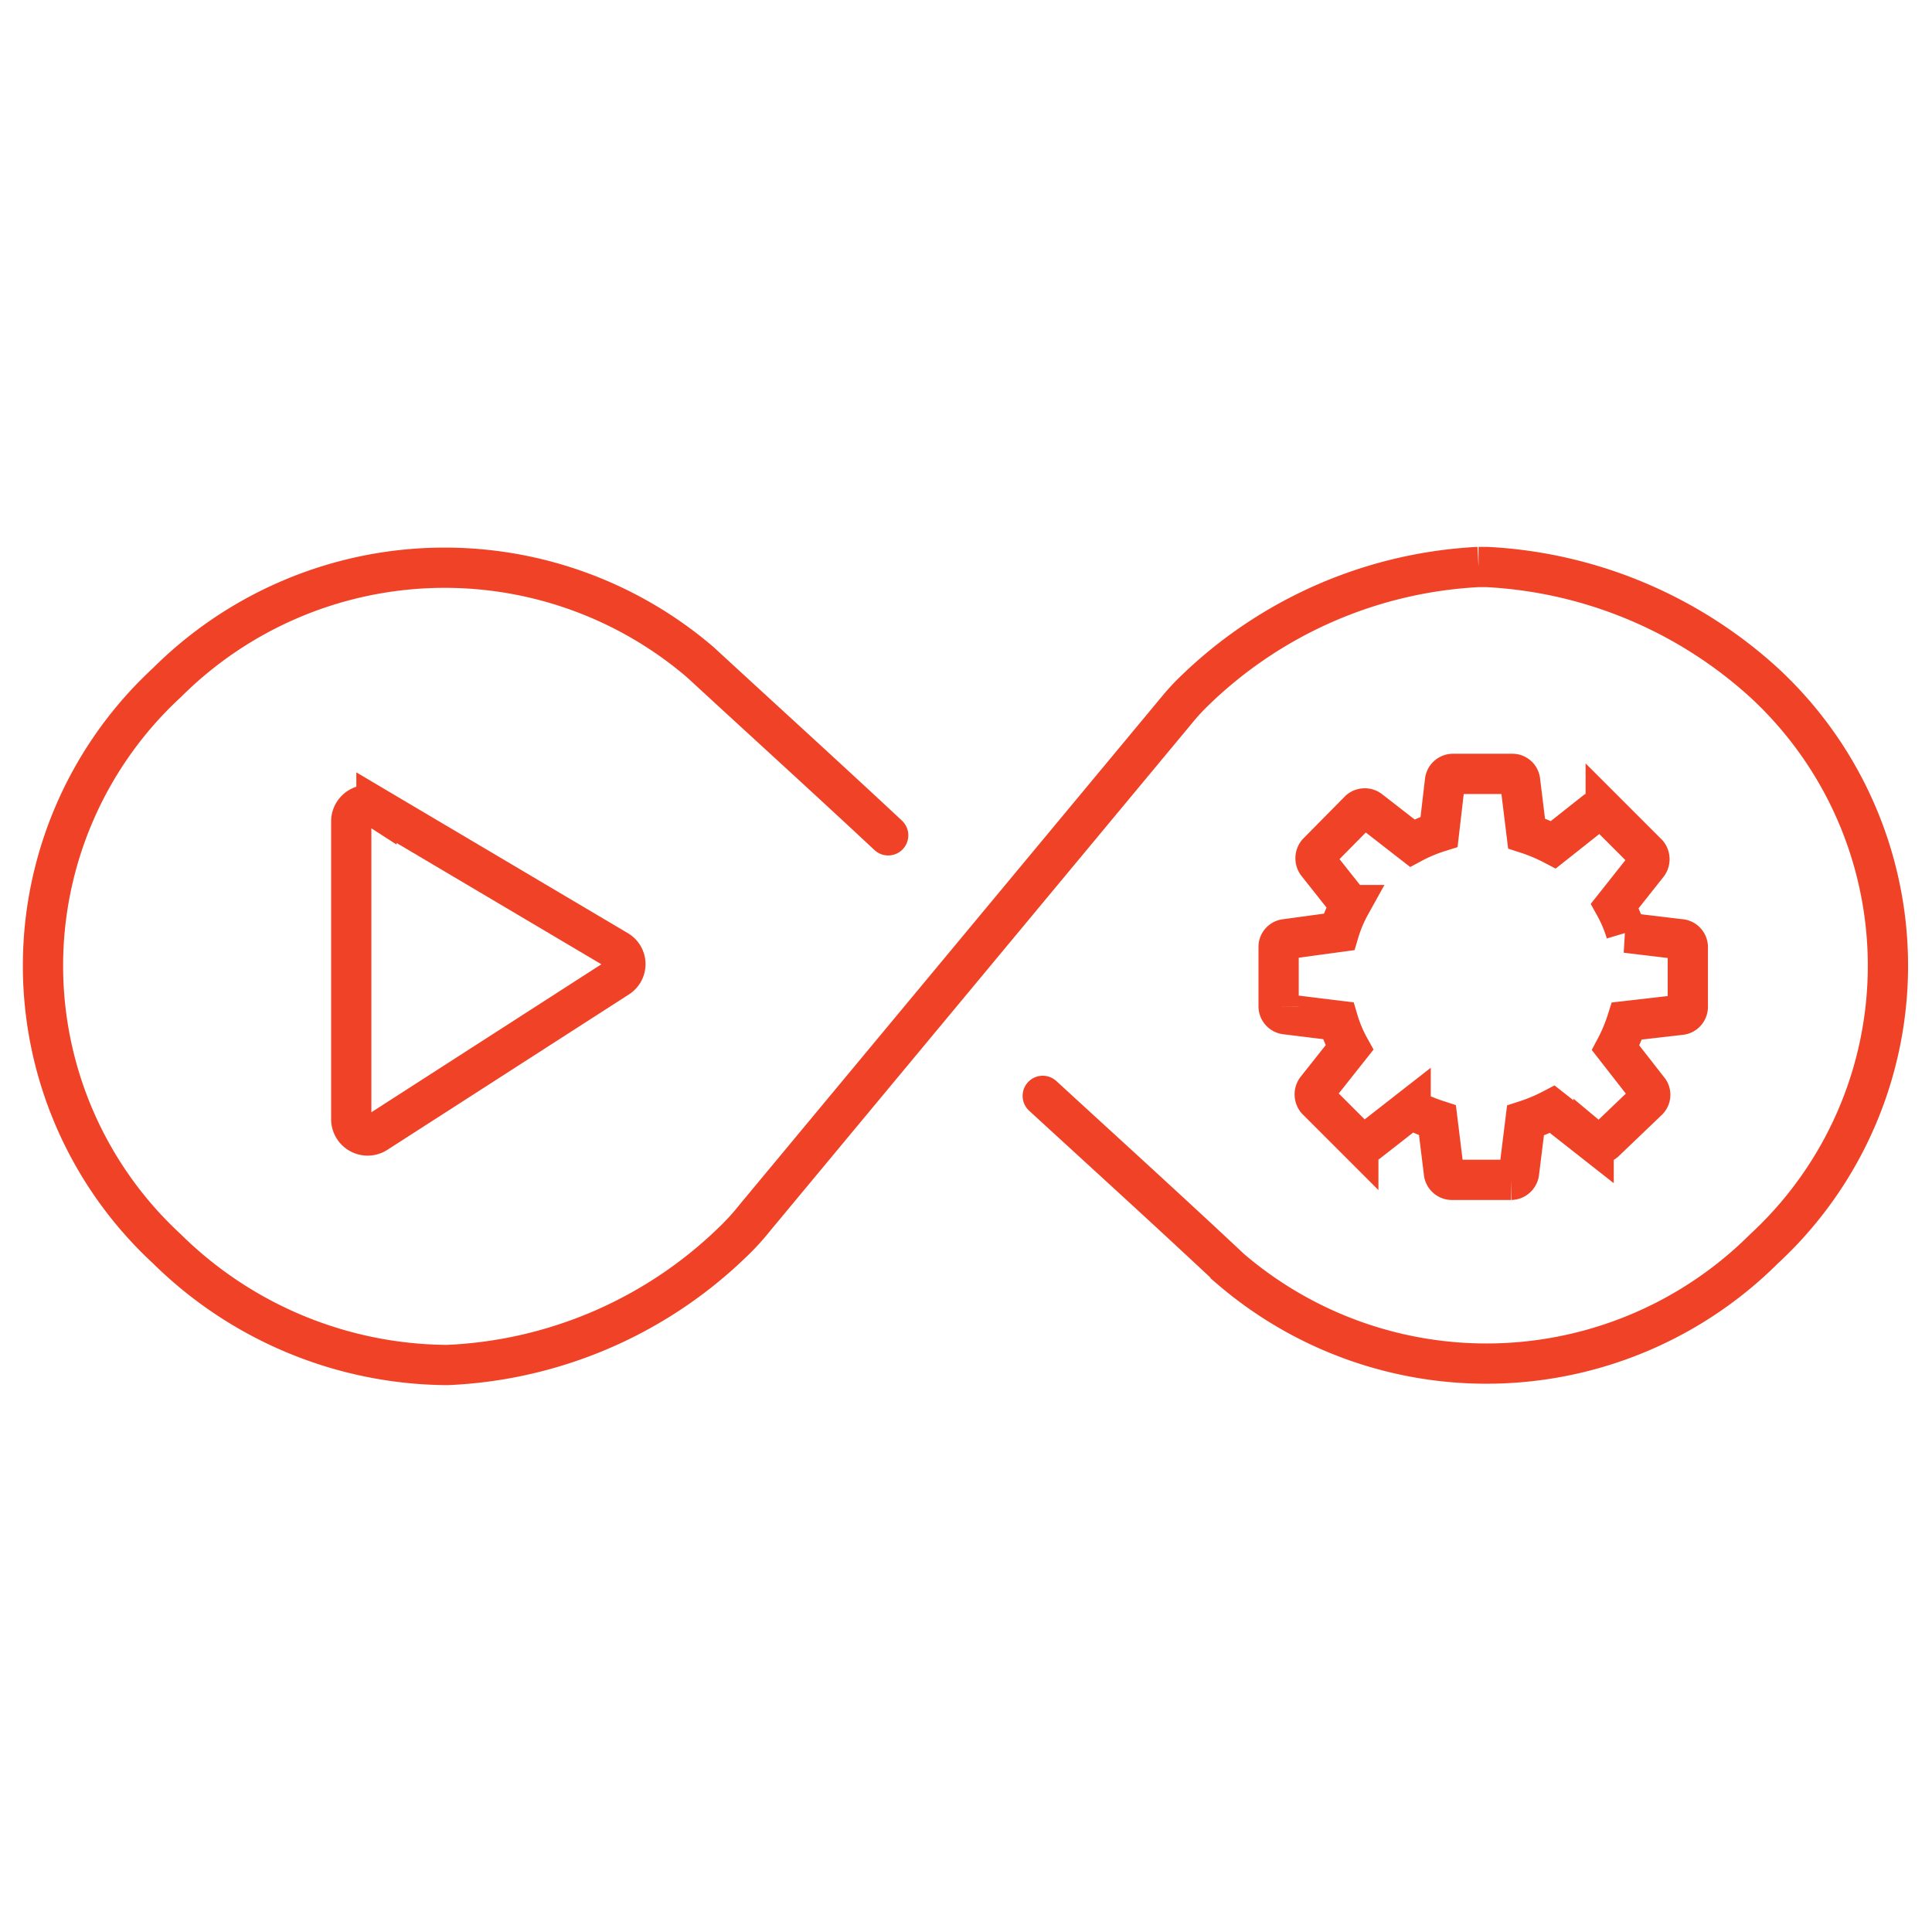
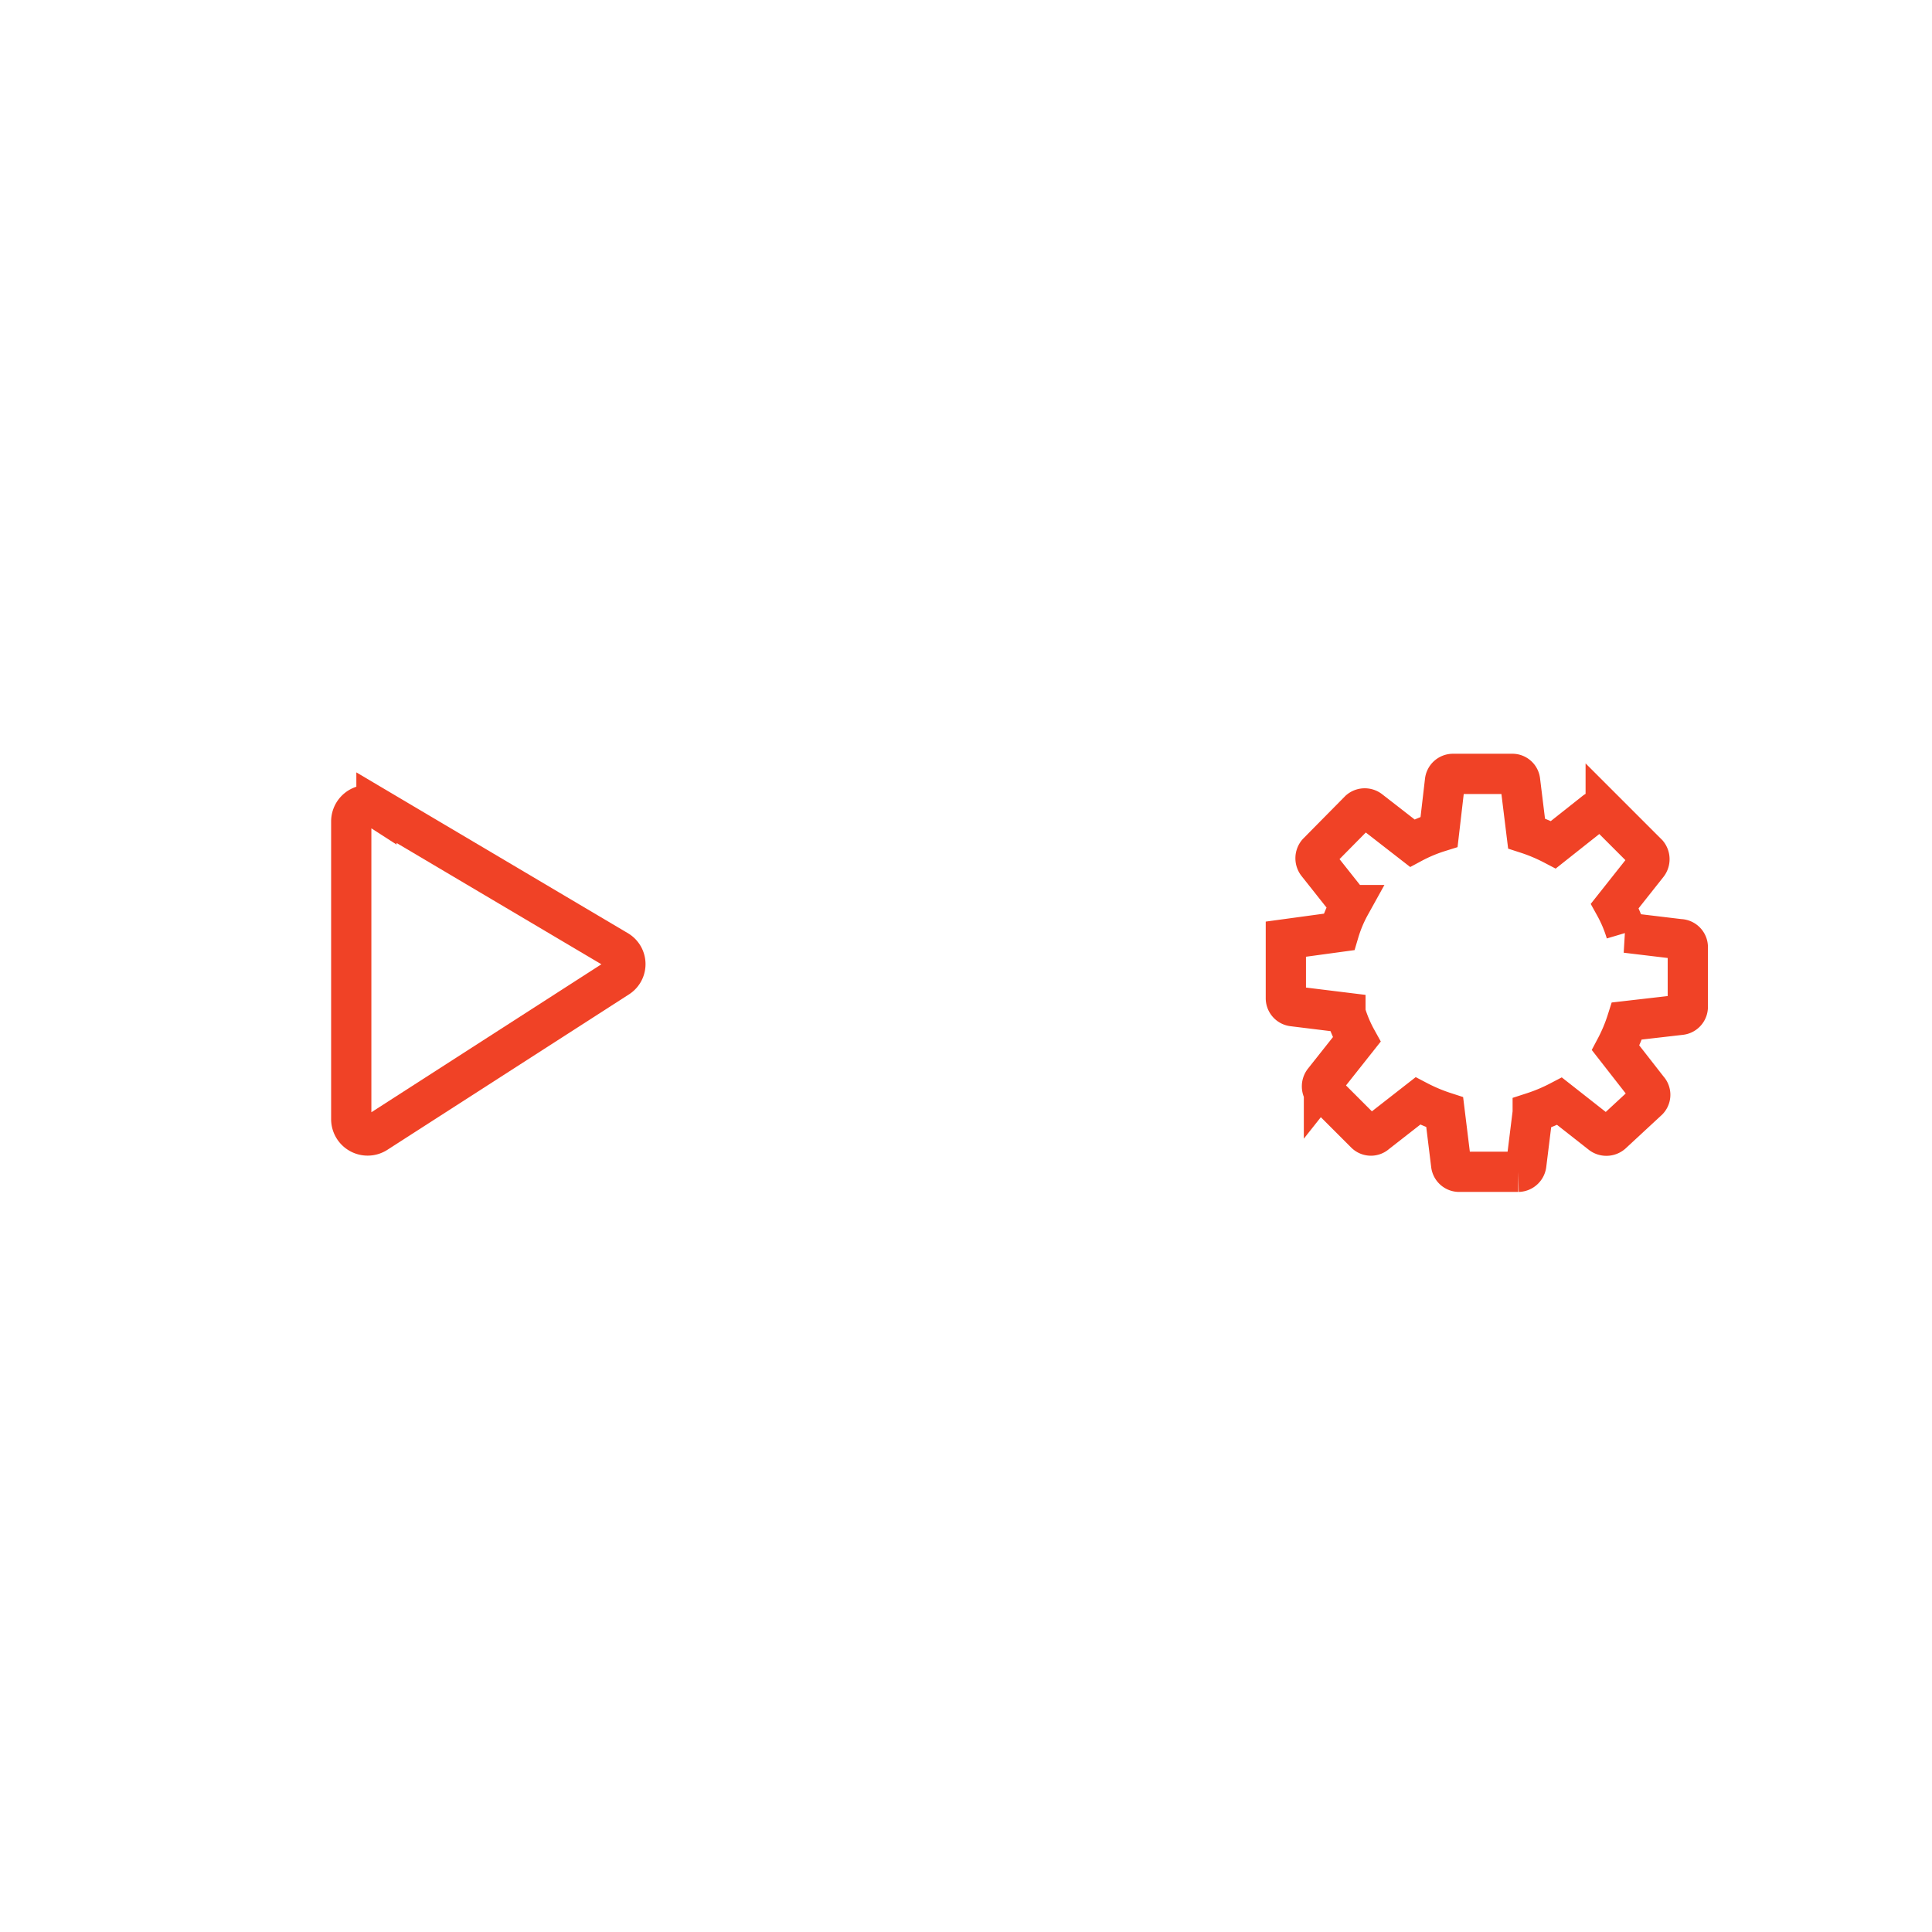
<svg xmlns="http://www.w3.org/2000/svg" id="Layer_1" data-name="Layer 1" viewBox="0 0 72 72">
  <defs>
    <style>.cls-1{fill:none;stroke:#f04226;stroke-linecap:round;stroke-miterlimit:10;stroke-width:1.5px;}</style>
  </defs>
-   <path class="cls-1" d="M38.86,40.84c2.34,2.15,4.71,4.3,7,6.45a14.65,14.65,0,0,0,19.88-.75,14.36,14.36,0,0,0,0-21.1,16.6,16.6,0,0,0-10.34-4.31l-.3,0a16.39,16.39,0,0,0-10.61,4.64,7.68,7.68,0,0,0-.55.59l-15.79,19a9.3,9.3,0,0,1-.92,1,16.27,16.27,0,0,1-10.56,4.51A15,15,0,0,1,6.22,46.54a14.36,14.36,0,0,1,0-21.1,14.65,14.65,0,0,1,19.88-.76c2.33,2.15,4.7,4.3,7,6.45" />
  <path class="cls-1" d="M13.09,30.61v11.1a.61.61,0,0,0,.94.51l9-5.79a.59.59,0,0,0,0-1l-9-5.33A.61.61,0,0,0,13.09,30.61Z" />
-   <path id="Path_11149" data-name="Path 11149" class="cls-1" d="M62.6,35l-2-.24a5,5,0,0,0-.42-1l1.22-1.54a.32.32,0,0,0,0-.4l-1.56-1.56a.32.32,0,0,0-.41,0l-1.54,1.22a6.44,6.44,0,0,0-1-.42l-.24-1.95a.29.29,0,0,0-.3-.27h-2.2a.3.3,0,0,0-.3.27L53.63,31a5.75,5.75,0,0,0-1,.42L51.06,30.2a.31.31,0,0,0-.4,0L49.1,31.78a.32.32,0,0,0,0,.41l1.22,1.54a5,5,0,0,0-.42,1L47.92,35a.29.29,0,0,0-.27.3v2.2a.3.3,0,0,0,.27.3l1.95.24a5,5,0,0,0,.42,1l-1.22,1.54a.32.32,0,0,0,0,.41l1.55,1.55a.29.29,0,0,0,.4,0l1.55-1.21a6.44,6.44,0,0,0,1,.42l.24,1.95a.3.3,0,0,0,.3.27h2.2a.31.31,0,0,0,.3-.27l.24-1.94a6.44,6.44,0,0,0,1-.42l1.54,1.21a.32.32,0,0,0,.41,0L61.42,41a.29.29,0,0,0,0-.4l-1.21-1.55a6.07,6.07,0,0,0,.42-1l2-.23a.3.3,0,0,0,.27-.3V35.29A.3.3,0,0,0,62.6,35Z" />
+   <path id="Path_11149" data-name="Path 11149" class="cls-1" d="M62.6,35l-2-.24a5,5,0,0,0-.42-1l1.22-1.54a.32.32,0,0,0,0-.4l-1.56-1.56a.32.32,0,0,0-.41,0l-1.54,1.22a6.44,6.44,0,0,0-1-.42l-.24-1.95a.29.29,0,0,0-.3-.27h-2.2a.3.3,0,0,0-.3.27L53.63,31a5.75,5.75,0,0,0-1,.42L51.06,30.2a.31.31,0,0,0-.4,0L49.1,31.78a.32.32,0,0,0,0,.41l1.22,1.54a5,5,0,0,0-.42,1L47.92,35v2.2a.3.3,0,0,0,.27.3l1.95.24a5,5,0,0,0,.42,1l-1.22,1.54a.32.32,0,0,0,0,.41l1.55,1.55a.29.29,0,0,0,.4,0l1.55-1.21a6.44,6.44,0,0,0,1,.42l.24,1.95a.3.3,0,0,0,.3.27h2.2a.31.31,0,0,0,.3-.27l.24-1.94a6.44,6.44,0,0,0,1-.42l1.54,1.21a.32.32,0,0,0,.41,0L61.42,41a.29.29,0,0,0,0-.4l-1.21-1.55a6.07,6.07,0,0,0,.42-1l2-.23a.3.3,0,0,0,.27-.3V35.29A.3.3,0,0,0,62.6,35Z" />
</svg>